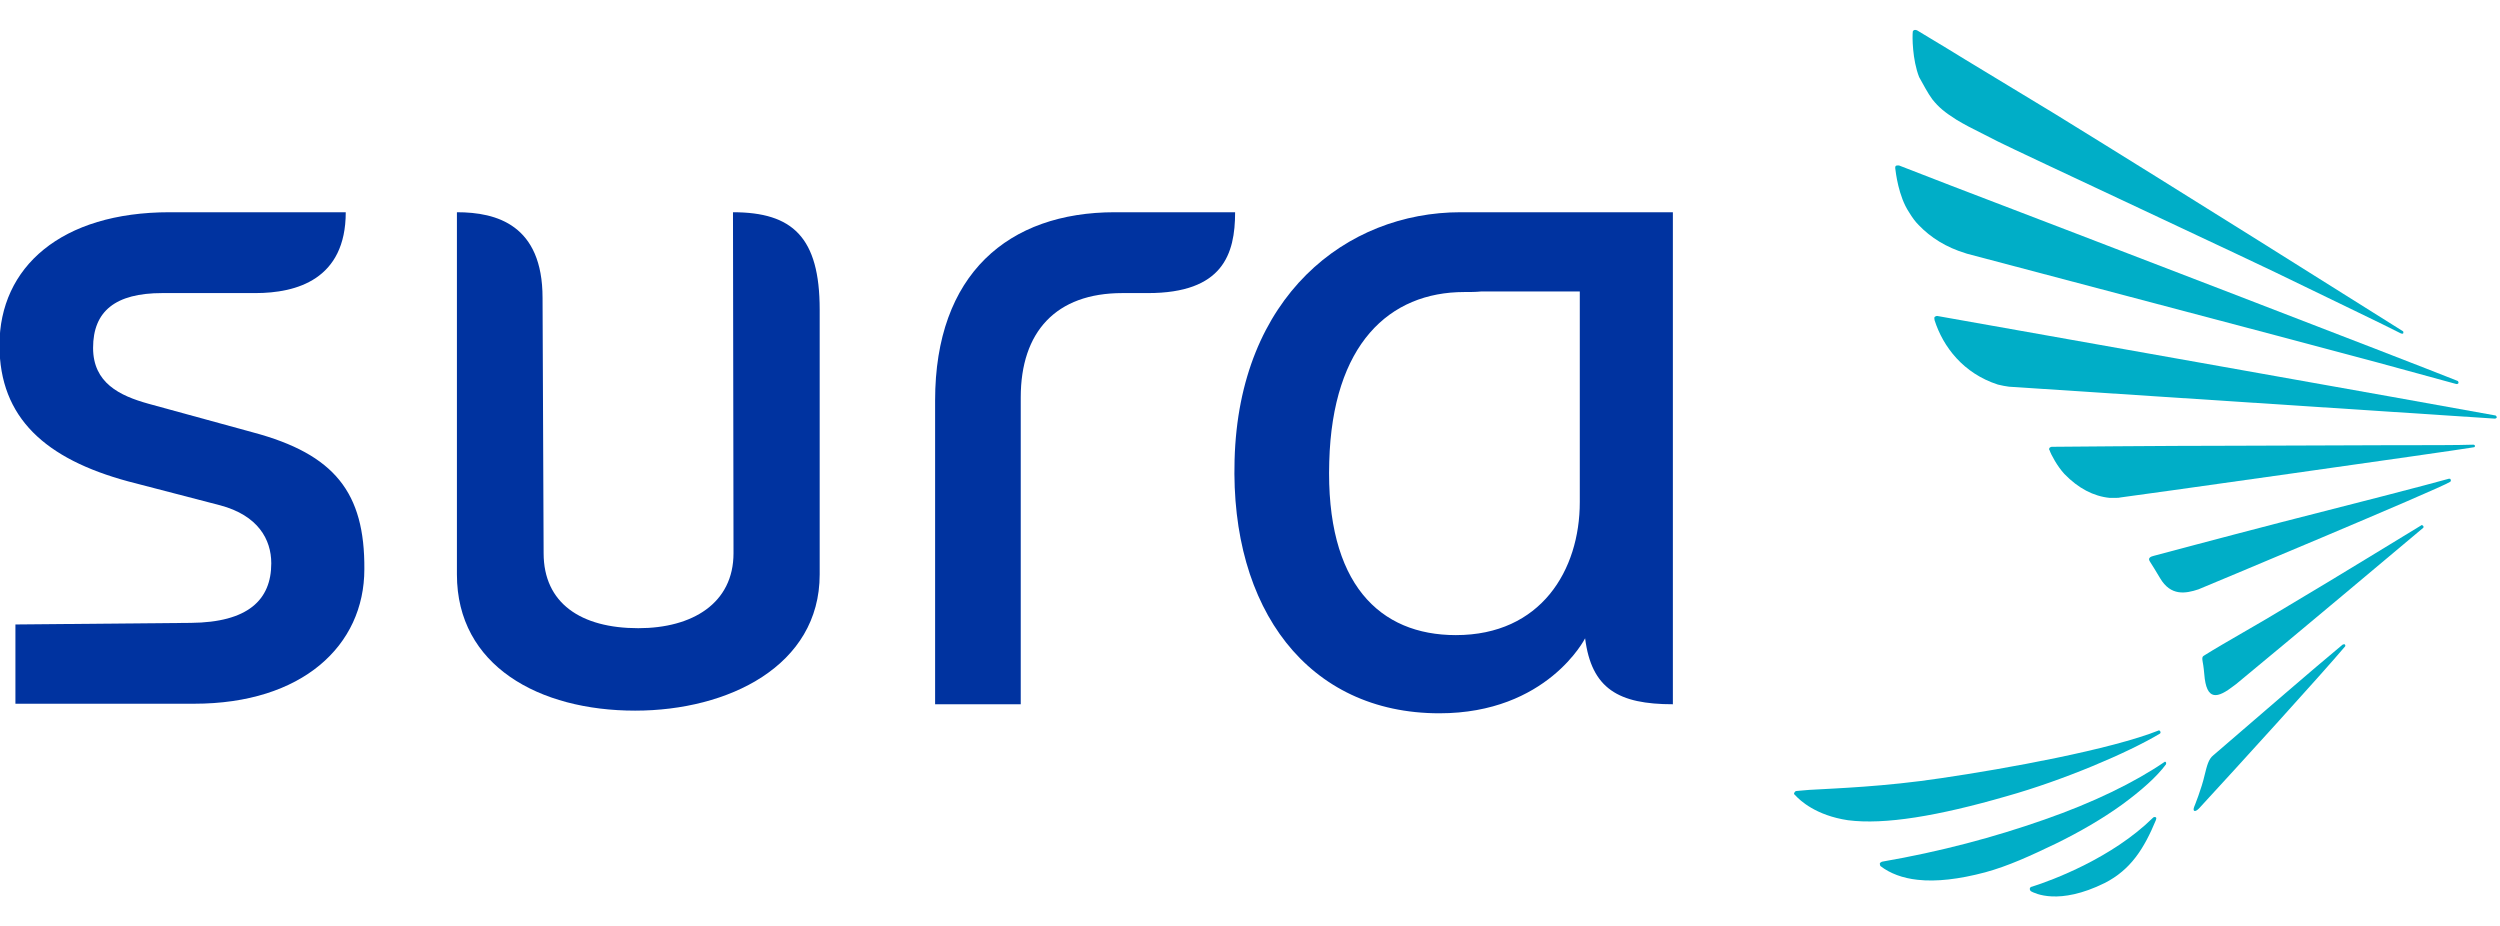
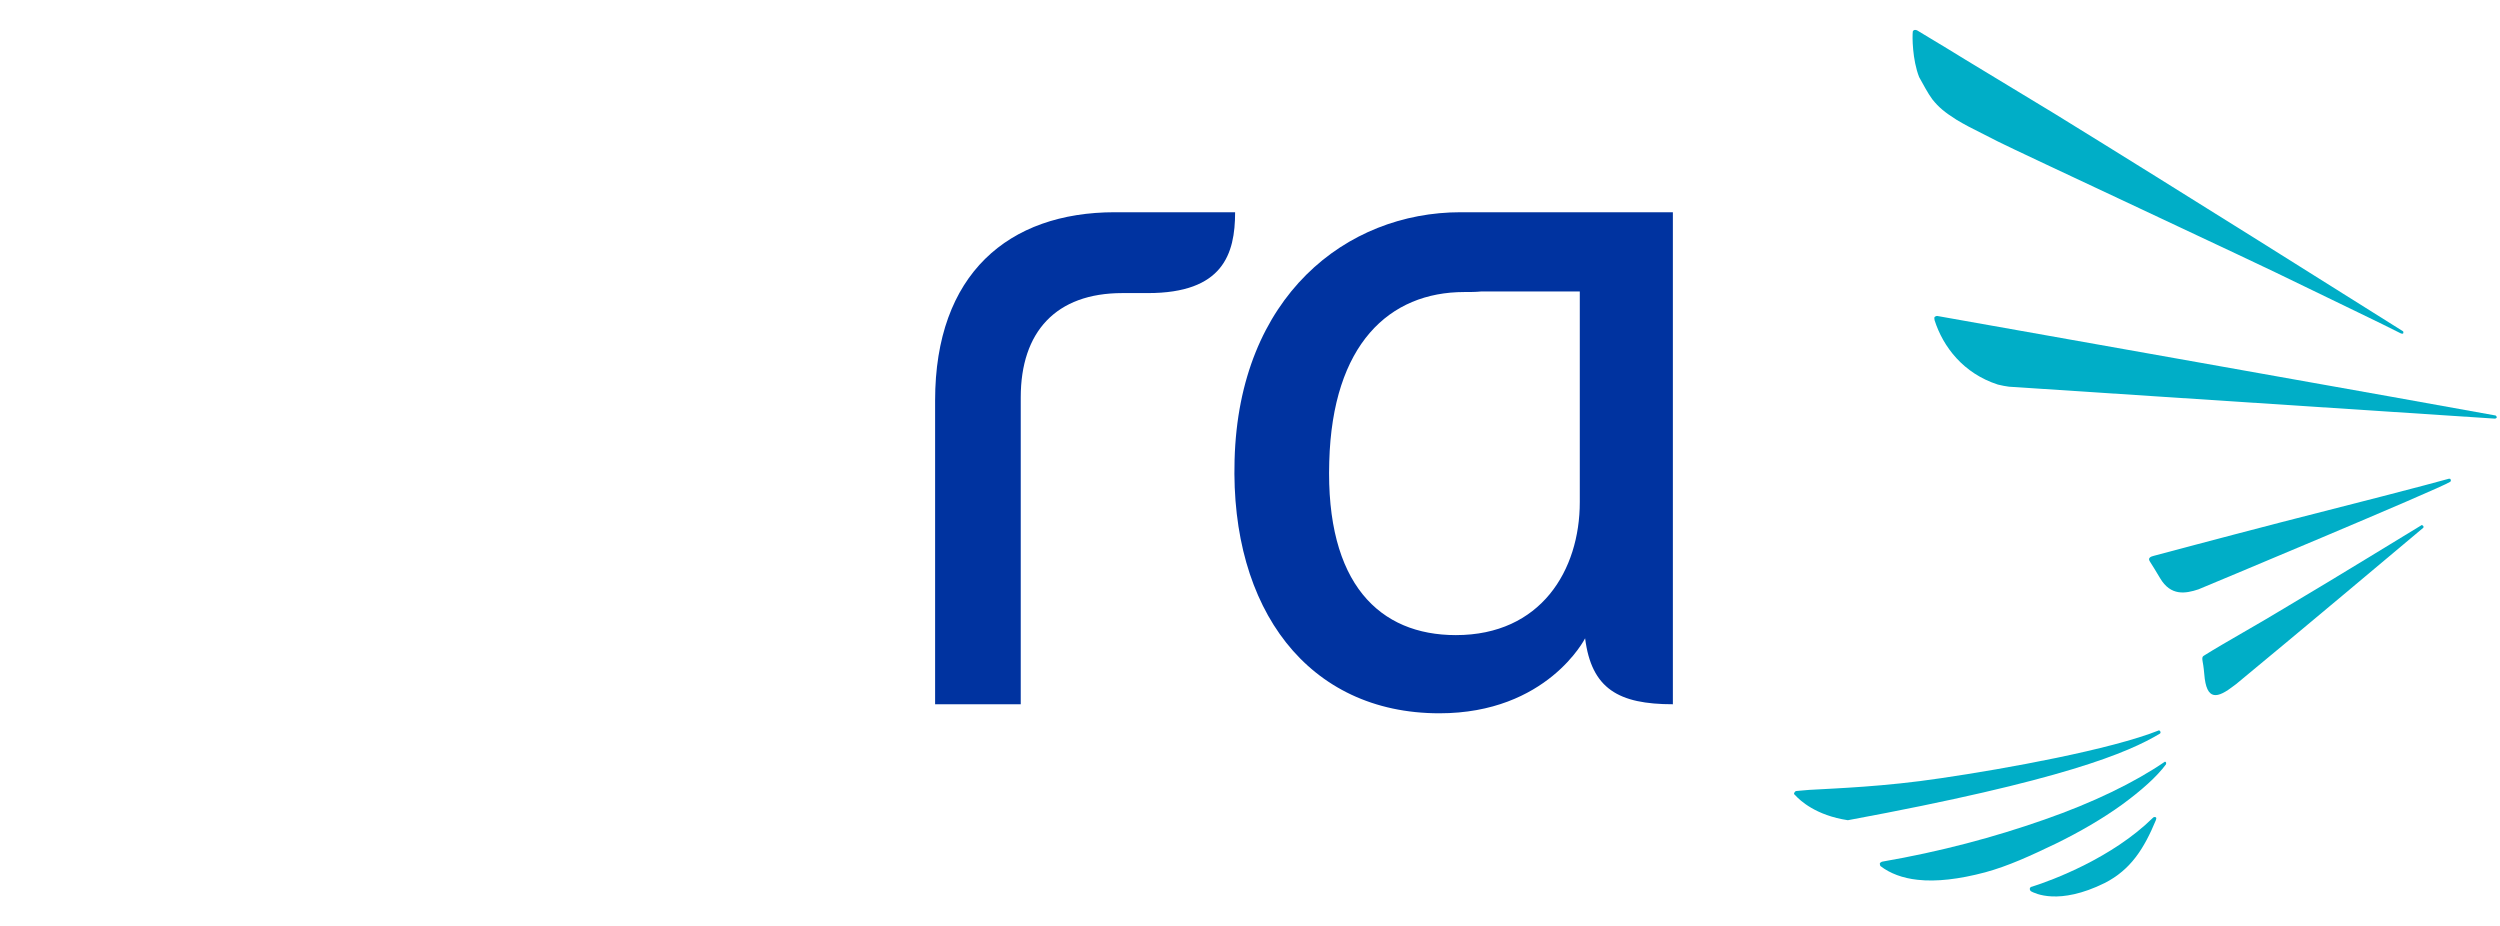
<svg xmlns="http://www.w3.org/2000/svg" id="Capa_1" x="0px" y="0px" viewBox="0 0 470 174" style="enable-background:new 0 0 470 174;" xml:space="preserve">
  <style type="text/css">	.st0{fill:#00AEC7;}	.st1{fill:#0033A0;}</style>
  <g>
    <g>
-       <path id="XMLID_306_" class="st0" d="M406.1,137.9c0.2-0.3,0-0.5-0.2-0.6c-9,3.6-28.7,7.2-41,9c-10.6,1.6-19.7,1.9-24.8,2.2   l-2.3,0.2c-0.3,0-0.4,0.2-0.5,0.4c-0.1,0.2,0.1,0.3,0.2,0.4c0.9,1,3.9,3.8,9.9,4.7c6.9,0.9,17-0.8,29.8-4.5   C387.9,146.7,400.1,141.5,406.1,137.9z" />
+       <path id="XMLID_306_" class="st0" d="M406.1,137.9c0.2-0.3,0-0.5-0.2-0.6c-9,3.6-28.7,7.2-41,9c-10.6,1.6-19.7,1.9-24.8,2.2   l-2.3,0.2c-0.3,0-0.4,0.2-0.5,0.4c-0.1,0.2,0.1,0.3,0.2,0.4c0.9,1,3.9,3.8,9.9,4.7C387.9,146.7,400.1,141.5,406.1,137.9z" />
      <path id="XMLID_305_" class="st0" d="M407,143.2c-5.7,3.9-13.5,7.7-22.7,10.9c-9.4,3.3-19.5,6-30.5,7.9c-0.2,0.1-0.4,0.2-0.4,0.4   c0,0.1,0.1,0.3,0.1,0.4c1.8,1.4,4.2,2.3,7,2.6c3.5,0.4,7.8-0.1,12.7-1.4c4.4-1.2,8.5-3.1,13.3-5.4c4.5-2.2,8.8-4.7,12.4-7.3   c3.7-2.7,6.6-5.3,8.3-7.6C407.3,143.4,407.2,143.2,407,143.2z" />
-       <path id="XMLID_304_" class="st0" d="M360.7,42.3c2.3,2.4,5.2,4.2,8.8,5.3l0.3,0.1c1,0.3,61.1,16.1,77,20.4c7,1.9,12.5,3.4,15,4.1   c0.3,0,0.4-0.1,0.4-0.3c0-0.1-0.1-0.3-0.2-0.3c-10-4-71.9-27.8-95.2-36.7l-9.8-3.8c-0.3,0-0.5,0-0.6,0.1c-0.1,0.1-0.1,0.3-0.1,0.4   c0.1,0.8,0.6,5.3,2.6,8.3C359.5,40.9,360.1,41.7,360.7,42.3z" />
      <path id="XMLID_303_" class="st0" d="M363.3,18.7c1.2,1.5,2.3,2.4,4.5,3.8c0.7,0.4,1.5,0.9,2.3,1.3l5.5,2.8   c3.1,1.6,49.5,23.2,56.3,26.6c8,3.9,16,7.7,19.5,9.5c0.4,0.1,0.5,0,0.4-0.4c-8.6-5.4-41.8-26.3-65.5-40.9l-17-10.3l-3.1-1.9   l-5.8-3.5c-0.3-0.1-0.5-0.1-0.6,0c-0.2,0.1-0.2,0.2-0.2,0.3c-0.1,0.8-0.1,5.2,1.2,8.5C361.6,15.9,362.4,17.5,363.3,18.7z" />
      <path id="XMLID_302_" class="st0" d="M405.1,153.6c-0.1,0-0.2,0-0.3,0.1c-7.7,7.6-19,11.8-22.8,13c-0.2,0-0.4,0.2-0.4,0.4   c0,0.2,0.1,0.4,0.3,0.5c0.6,0.3,5.1,2.7,13.8-1.6c4.9-2.5,7.4-6.5,9.6-11.8C405.5,153.7,405.3,153.6,405.1,153.6z" />
      <path id="XMLID_301_" class="st0" d="M460.4,90c-3.9,1.1-18.6,4.9-31.6,8.2c-11.2,2.9-23.9,6.3-23.9,6.3c-1.3,0.3-0.8,0.9-0.7,1.1   c0.3,0.5,1.1,1.7,1.9,3.1c2,3.4,4.8,2.9,7.2,2.1c0.5-0.2,45.3-18.9,47.3-20.2c0.3-0.2,0.1-0.4,0.1-0.5C460.7,90,460.5,90,460.4,90   z" />
-       <path id="XMLID_300_" class="st0" d="M440.7,121.1l-0.3,0.1c-5.9,4.9-15,12.8-24.3,20.8c-0.9,0.7-1.2,2-1.6,3.6   c-0.6,2.7-2,6.1-2,6.1c-0.3,0.8,0.1,1.1,0.9,0.3c7.2-7.8,23.2-25.4,27.5-30.5C441,121.3,440.8,121.1,440.7,121.1z" />
      <path id="XMLID_298_" class="st0" d="M469.1,78.1c-8-1.5-104.9-18.7-104.9-18.7c-0.2,0-0.4,0.1-0.5,0.2c-0.1,0.2,0,0.4,0,0.6   c1.6,5,5.4,10,11.9,12.1c0.8,0.2,1.4,0.3,2.1,0.4c0,0,82.2,5.4,91.3,6c0.2,0,0.4-0.1,0.4-0.3C469.3,78.2,469.2,78.1,469.1,78.1z" />
-       <path id="XMLID_297_" class="st0" d="M465,83.6c-2.9,0.1-8.8,0.1-16.2,0.1c-8.5,0-19.1,0.1-28.9,0.1c-13.2,0-34.2,0.2-34.2,0.2   c-0.1,0-0.3,0.1-0.4,0.2c-0.1,0.2-0.1,0.3,0,0.4c0.3,0.9,1.5,3.1,2.8,4.5c2.6,2.7,5.5,4.2,8.5,4.5c0.4,0,0.7,0,1.1,0   c0.4,0,0.7,0,1.1-0.1c0.4,0,62.8-8.8,66.2-9.4c0.2,0,0.3-0.1,0.3-0.3C465.3,83.8,465.2,83.6,465,83.6z" />
      <path id="XMLID_293_" class="st0" d="M455.3,98.7c-4.3,2.6-15.5,9.5-25.1,15.2c-5.4,3.3-12.1,7-15.6,9.2c-0.4,0.3-0.7,0.2-0.5,1.3   c0,0,0.2,1,0.3,2.3c0.4,5.2,2.5,4.6,5.6,2.2l0.4-0.3c10.8-8.9,30.8-25.7,35.2-29.4C455.7,98.9,455.5,98.8,455.3,98.7z" />
    </g>
  </g>
  <g>
    <path class="st1" d="M274.6,39.9c-21.5,0-41.7,15.8-42.5,46.6c-0.8,28,13.8,47.6,38.5,47.6c20.3,0,27.4-14.1,27.4-14.1  c1.2,9.5,6.3,12.4,16.5,12.4V39.9H274.6z M297,94.4c0,12.8-7.3,25-23.3,25c-14.3,0-24.5-9.6-23.8-32.6  c0.6-22.1,11.3-31.9,25.4-31.9c1.1,0,2.1,0,3.1-0.1v0H297L297,94.4L297,94.4z" />
-     <path id="XMLID_277_" class="st1" d="M137.8,39.9l0.1,64.1c0,9.4-7.7,14.1-17.9,14.1c-10.8,0-17.8-4.7-17.8-14.1L102,56  c0-13.7-8.6-16.1-16.1-16.1v68.1c0,17.2,15.5,25.6,33.5,25.6c17.5,0,34.7-8.4,34.7-25.6l0-49.8C154.1,44.6,149,39.9,137.8,39.9z" />
-     <path id="XMLID_267_" class="st1" d="M47.6,81.3l-19.7-5.4c-5.4-1.5-10.4-3.9-10.4-10.5c0-6.9,4.2-10.3,13-10.3H48  c7.8,0,17-2.6,17-15.2l-33.1,0c-20.4,0-32,10.3-32,25c0,13.7,8.7,21.4,24.2,25.6L41.4,95c7.1,1.9,9.6,6.4,9.6,10.9  c0,6.9-4.4,11.1-15.1,11.2l-33,0.3v14.9h33.6c20.3,0,32-10.9,32-25.3C68.6,92.6,62.9,85.4,47.6,81.3z" />
    <path id="XMLID_266_" class="st1" d="M209.6,39.9c-20,0-33.8,11.6-33.8,35.4v57.1h16.1V74.7c0-12.3,6.6-19.6,19.1-19.6h4.8  c14.1,0,16.4-7.3,16.4-15.2L209.6,39.9L209.6,39.9z" />
  </g>
</svg>